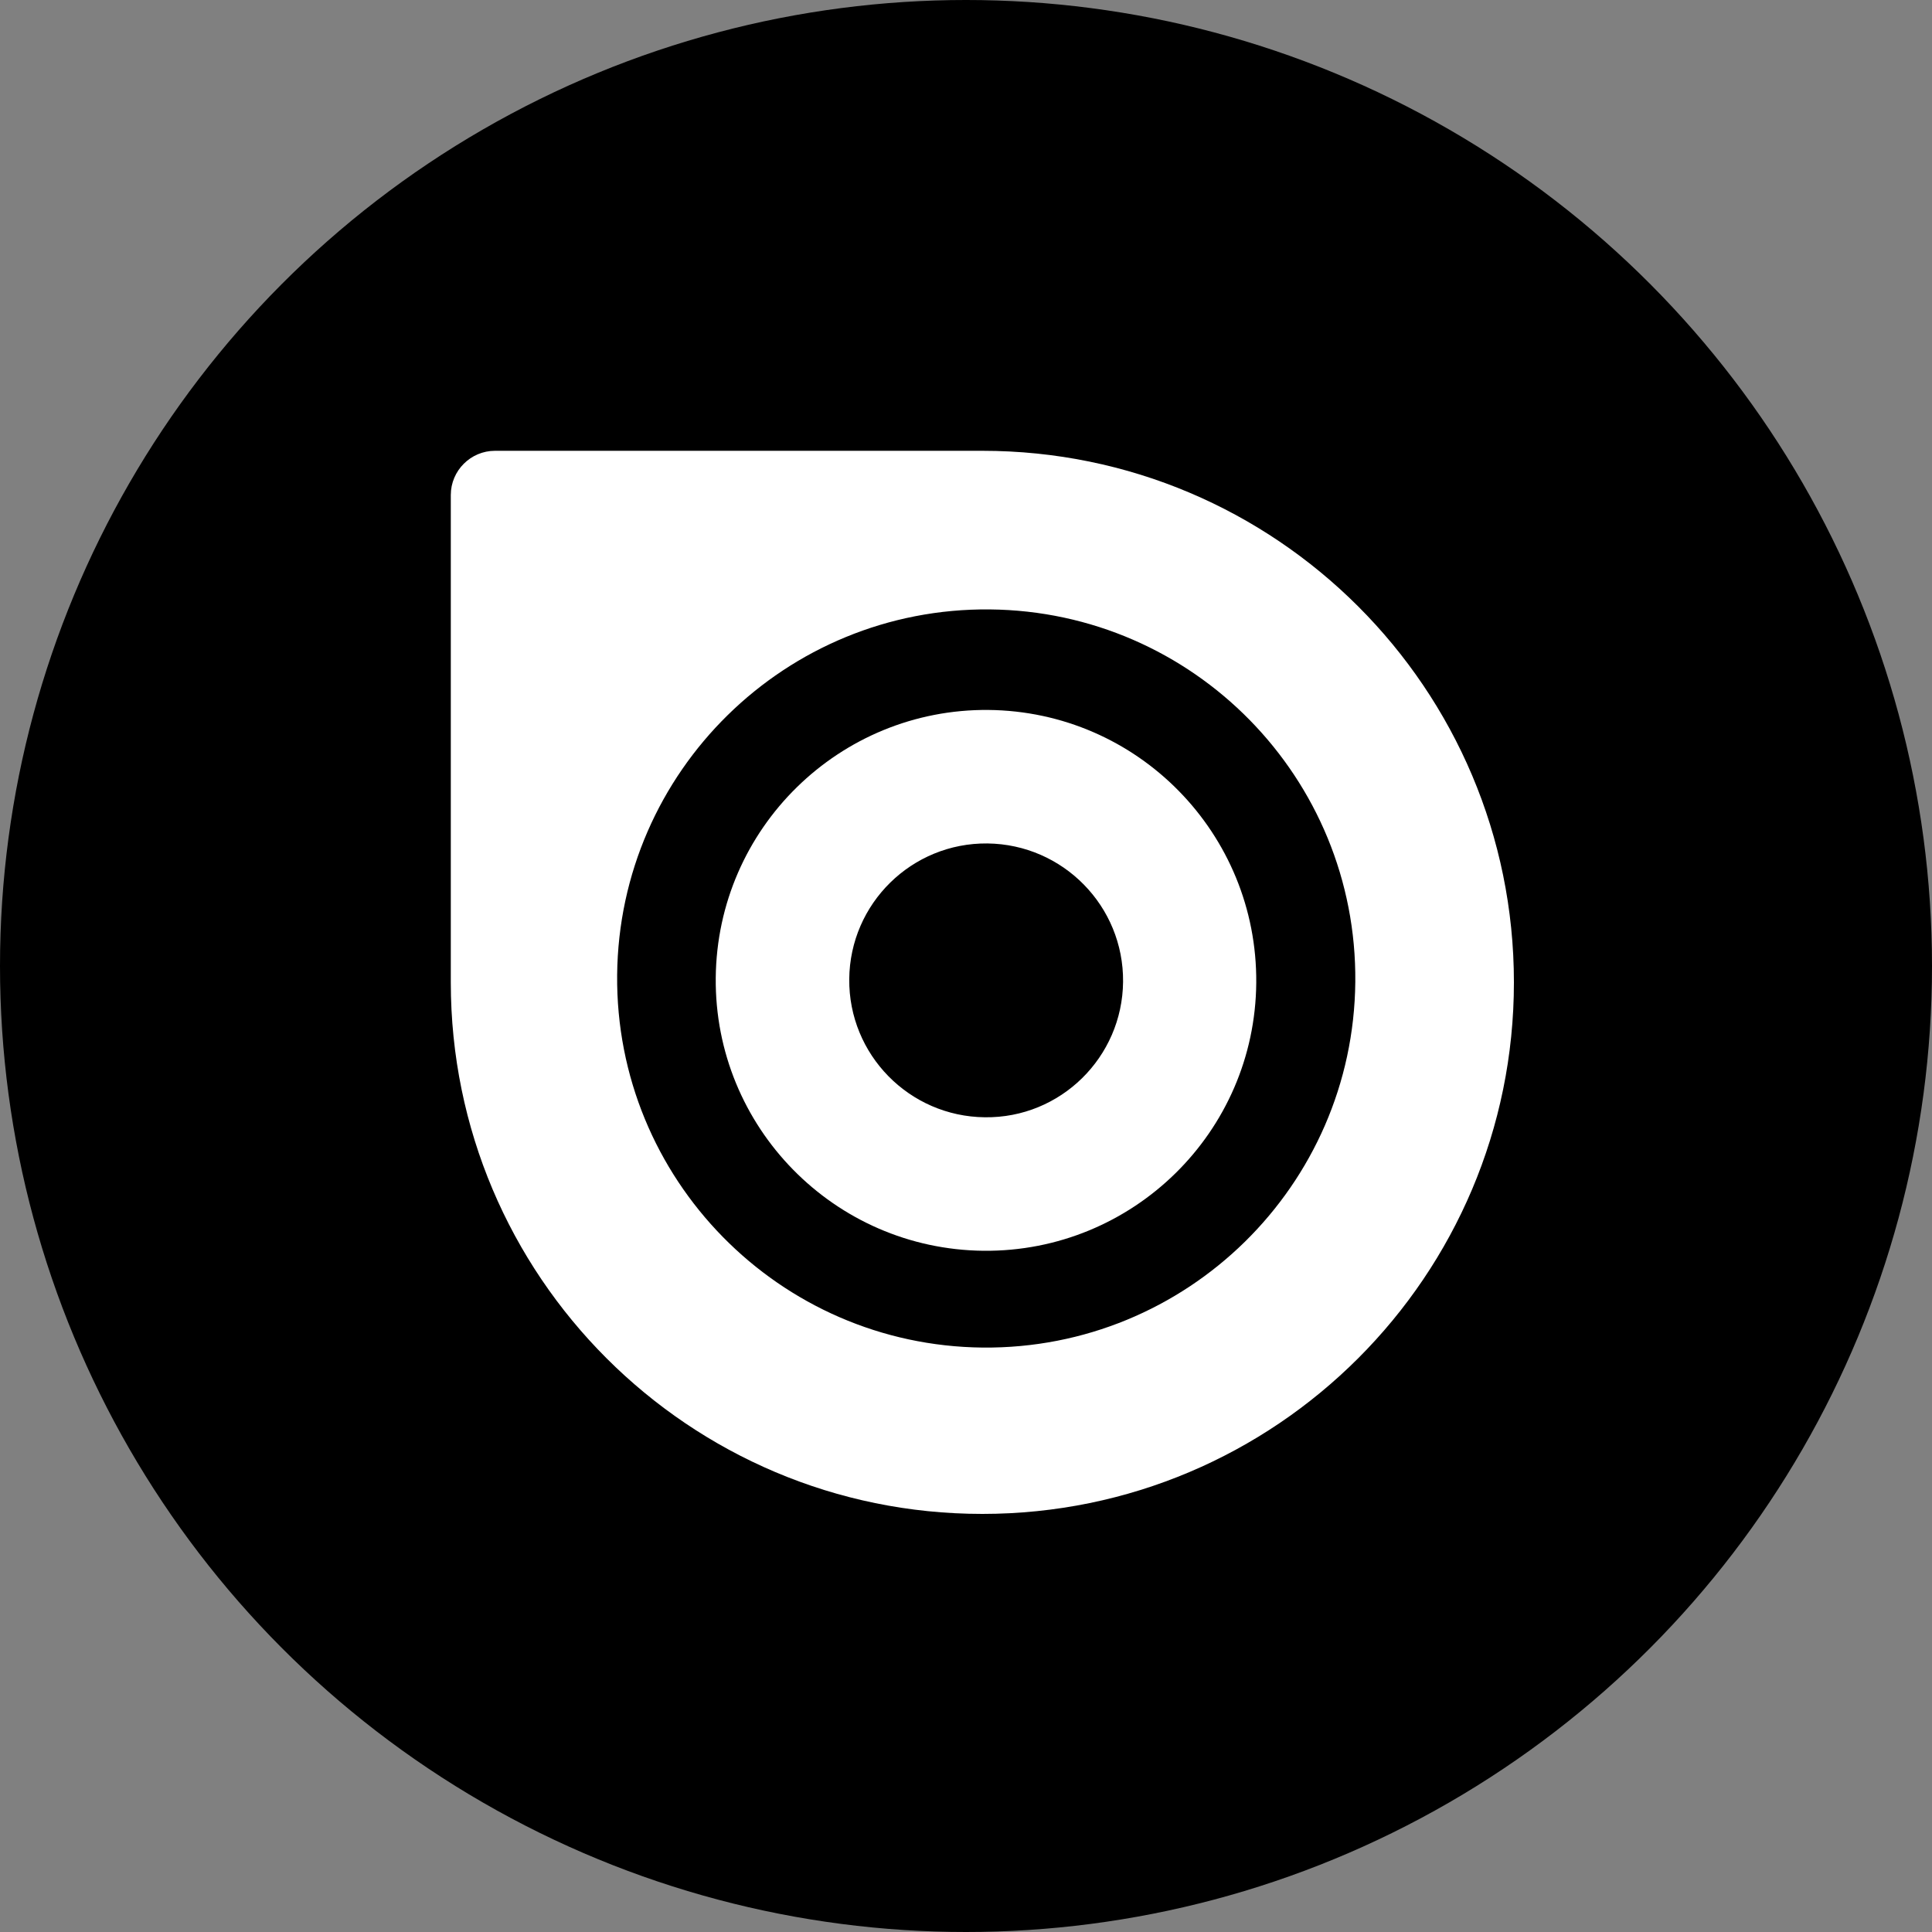
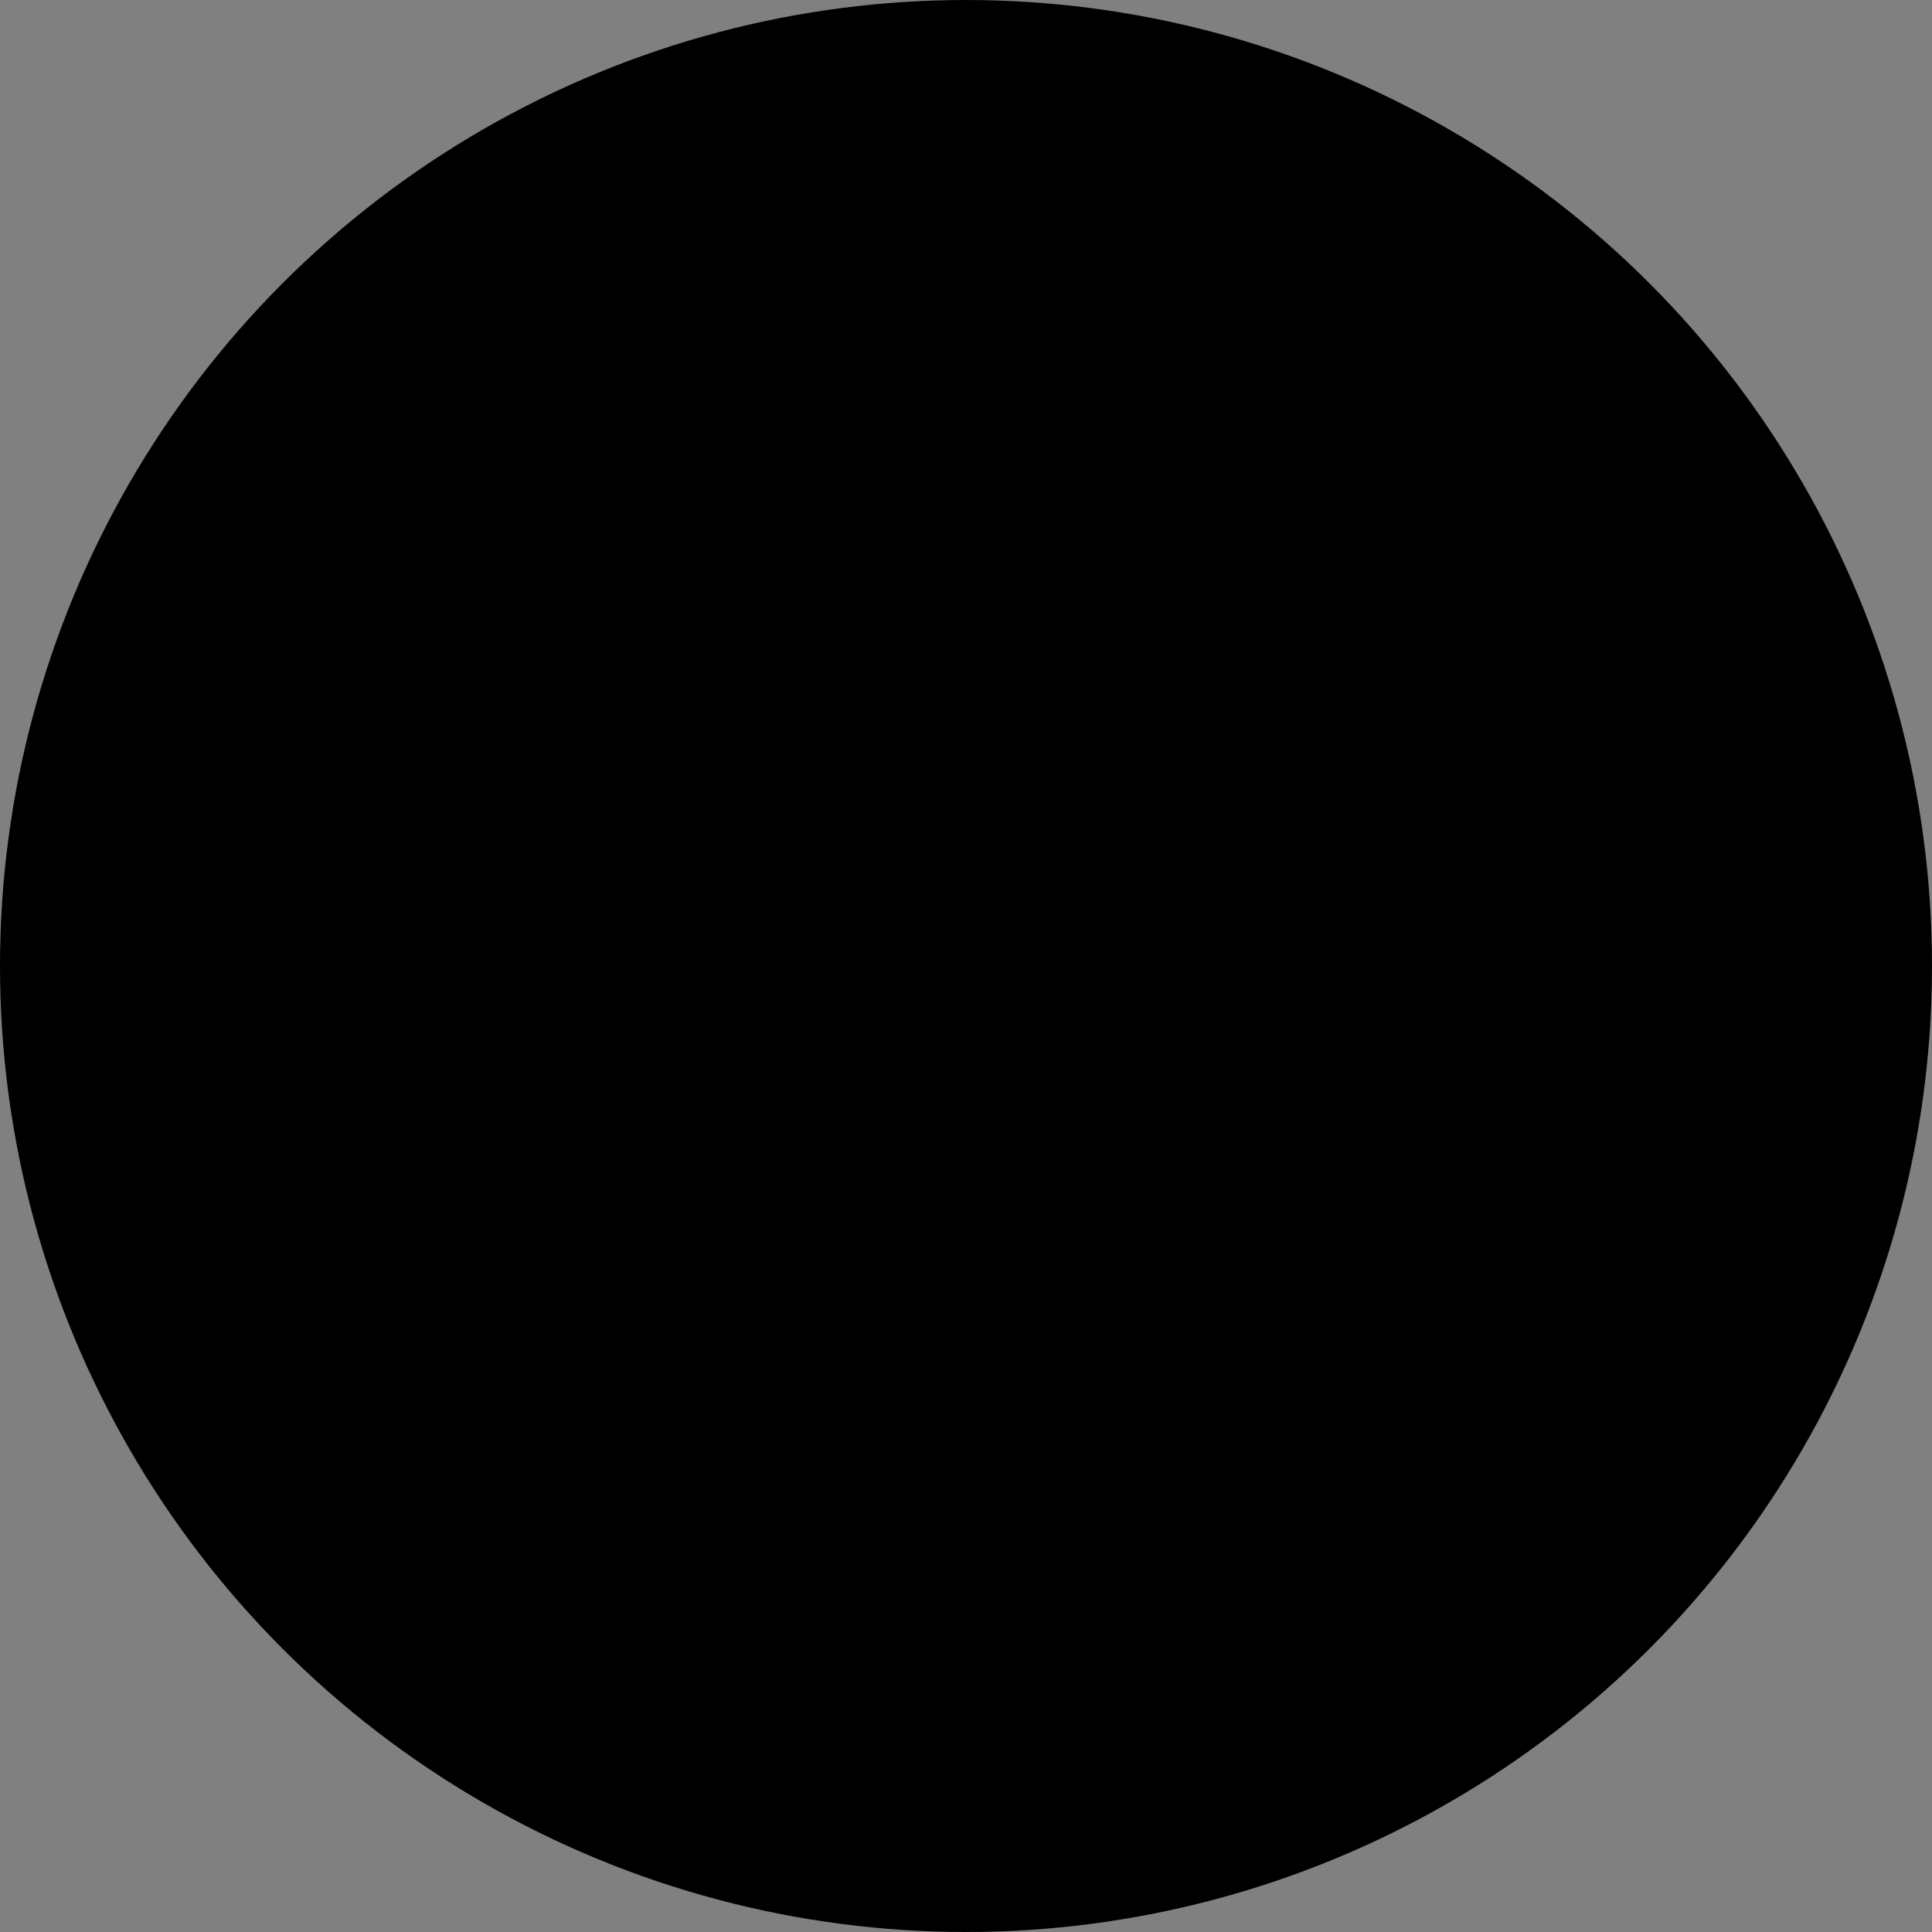
<svg xmlns="http://www.w3.org/2000/svg" width="30" height="30" viewBox="0 0 30 30" fill="none">
  <rect x="0" y="0" width="30" height="30" fill="#808080" stroke="none" />
  <circle cx="15" cy="15" r="15" fill="black" />
-   <path d="M15.293 17.349C14.119 17.337 13.176 16.376 13.187 15.203C13.198 14.028 14.159 13.085 15.333 13.097C16.507 13.111 17.45 14.072 17.439 15.245C17.428 16.418 16.467 17.364 15.293 17.349L15.293 17.349ZM15.352 11.024C13.034 11.002 11.136 12.864 11.114 15.183C11.092 17.501 12.955 19.399 15.273 19.422C17.59 19.443 19.488 17.58 19.507 15.262C19.526 12.944 17.668 11.046 15.346 11.024H15.352Z" fill="white" />
-   <path d="M9.583 15.139C9.614 11.975 12.204 9.433 15.368 9.463C18.533 9.493 21.075 12.083 21.045 15.248C21.015 18.413 18.425 20.954 15.26 20.925C12.098 20.894 9.554 18.305 9.583 15.14L9.583 15.139ZM15.254 7H7.686C7.309 7 7 7.308 7 7.686V15.254C7 19.812 10.695 23.508 15.254 23.508C19.813 23.508 23.508 19.812 23.508 15.254C23.508 10.695 19.813 7 15.254 7Z" fill="white" />
</svg>